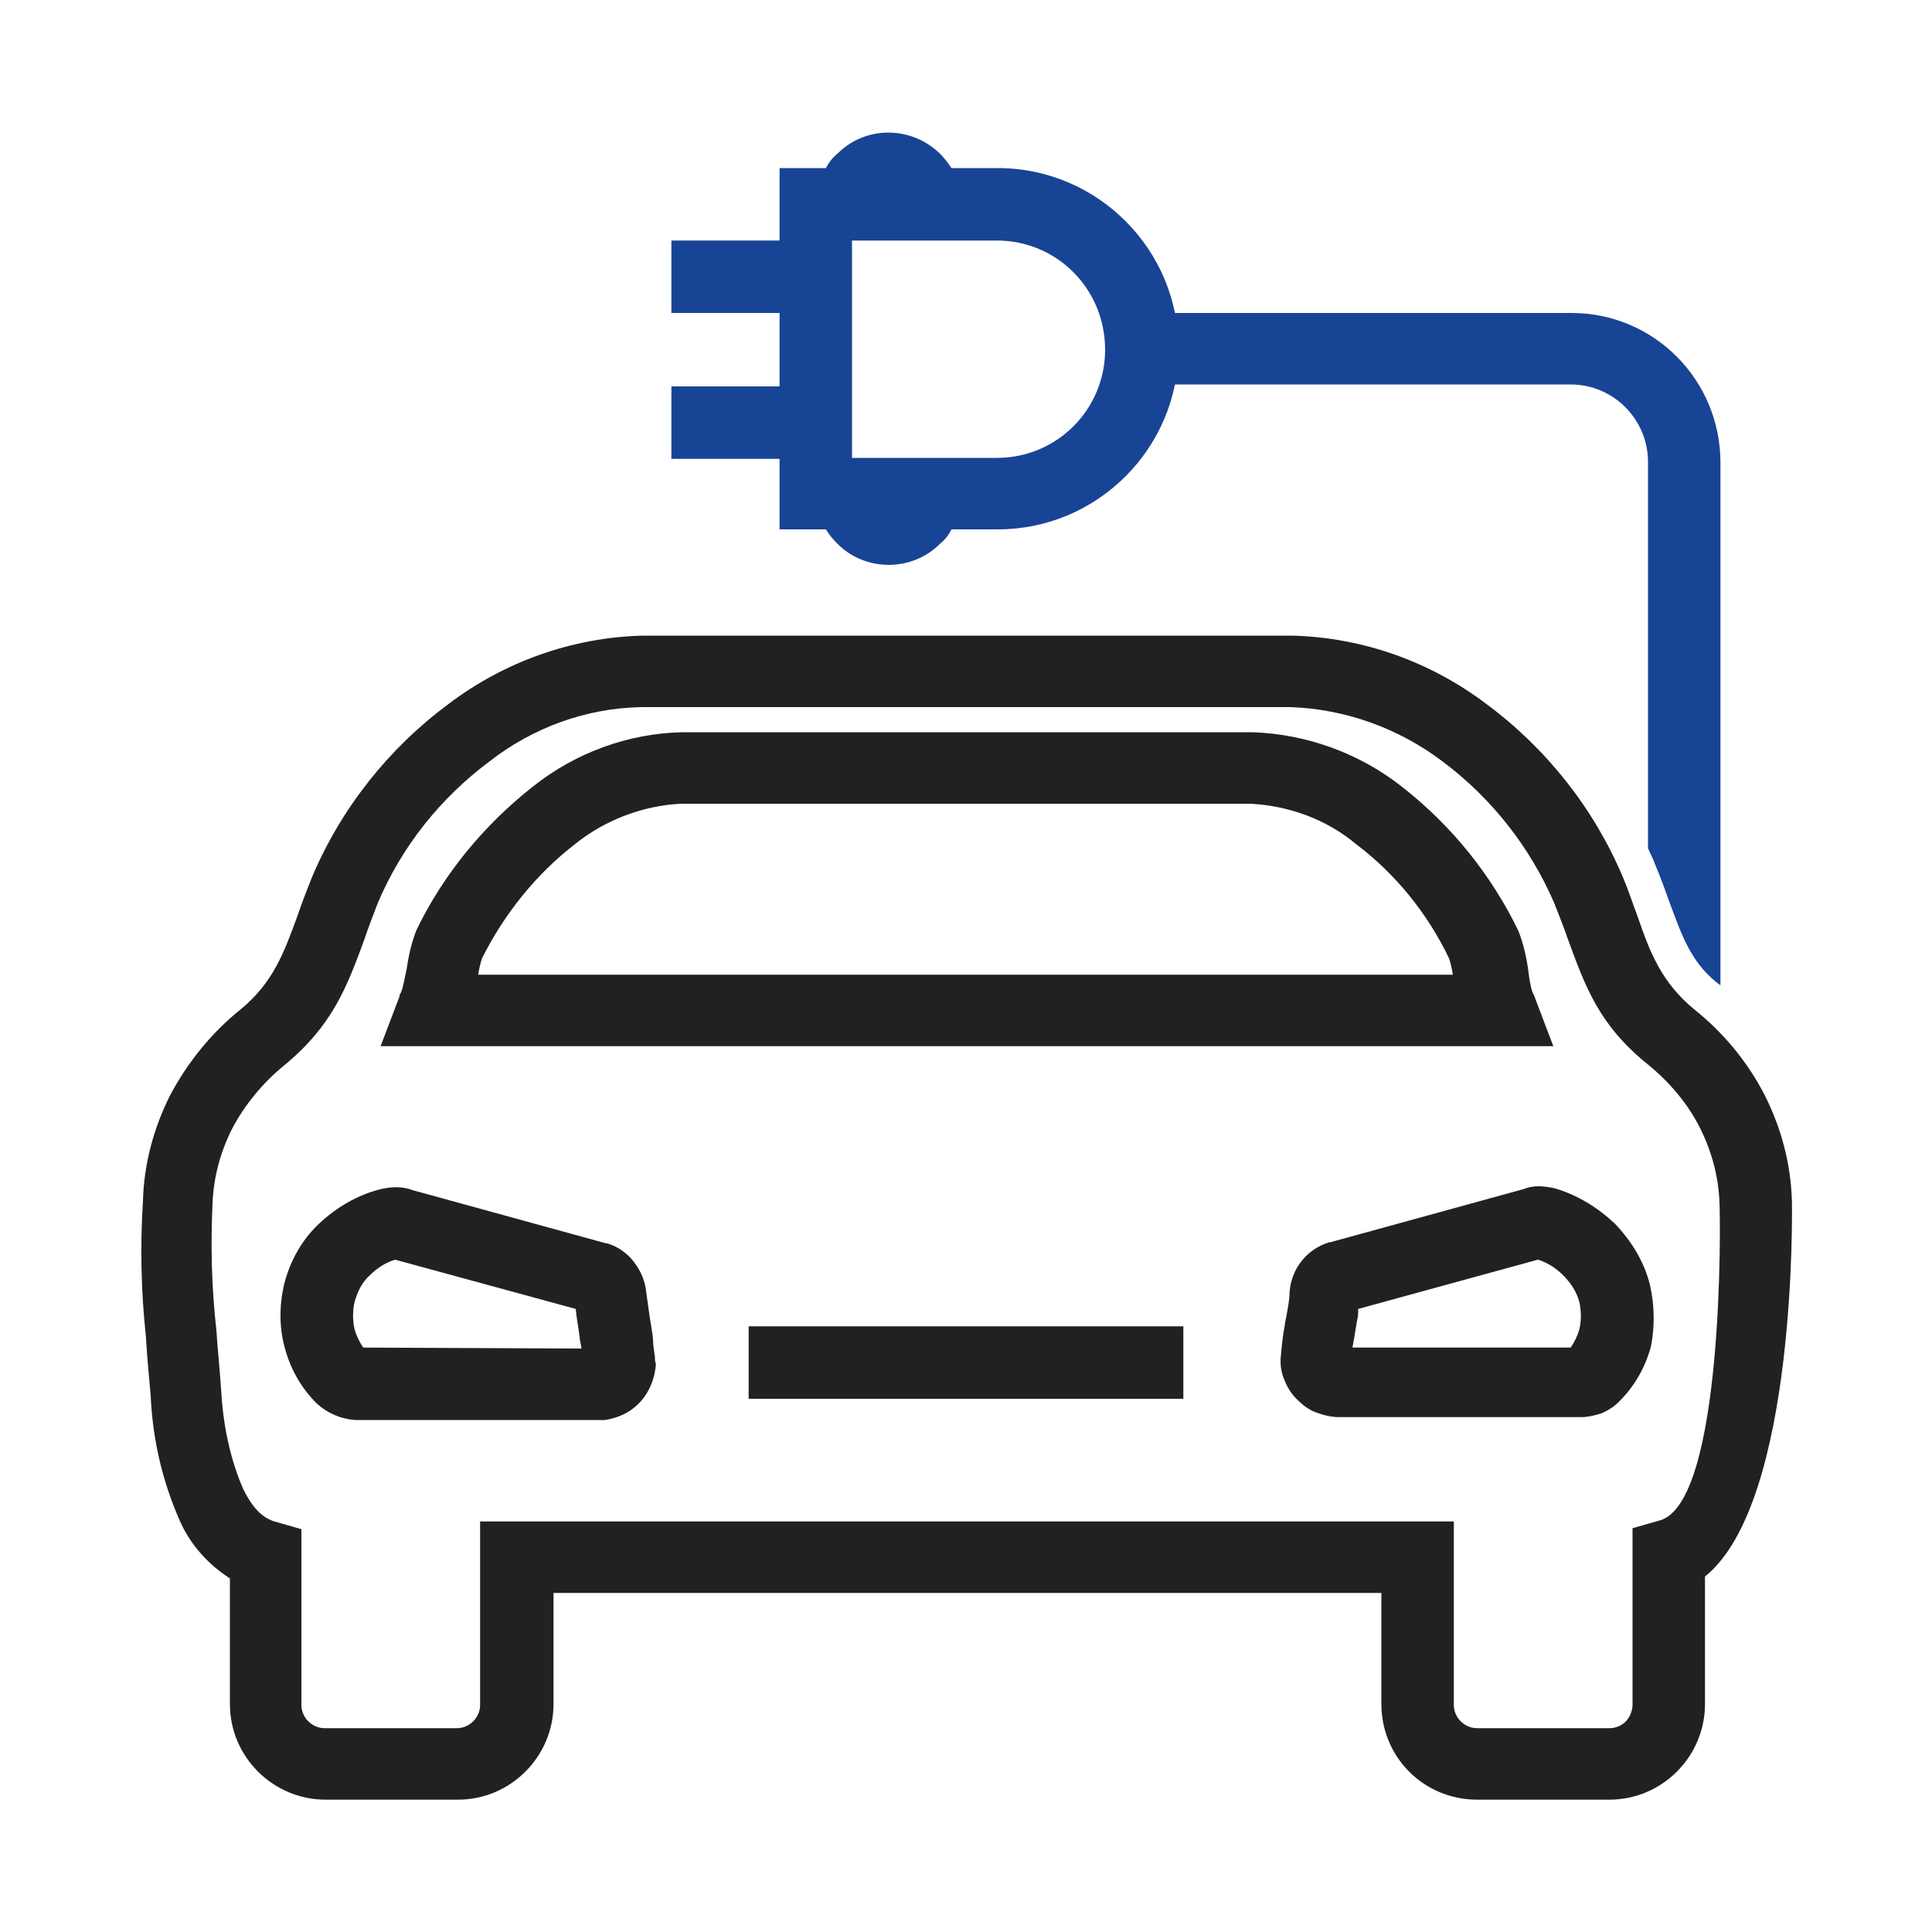
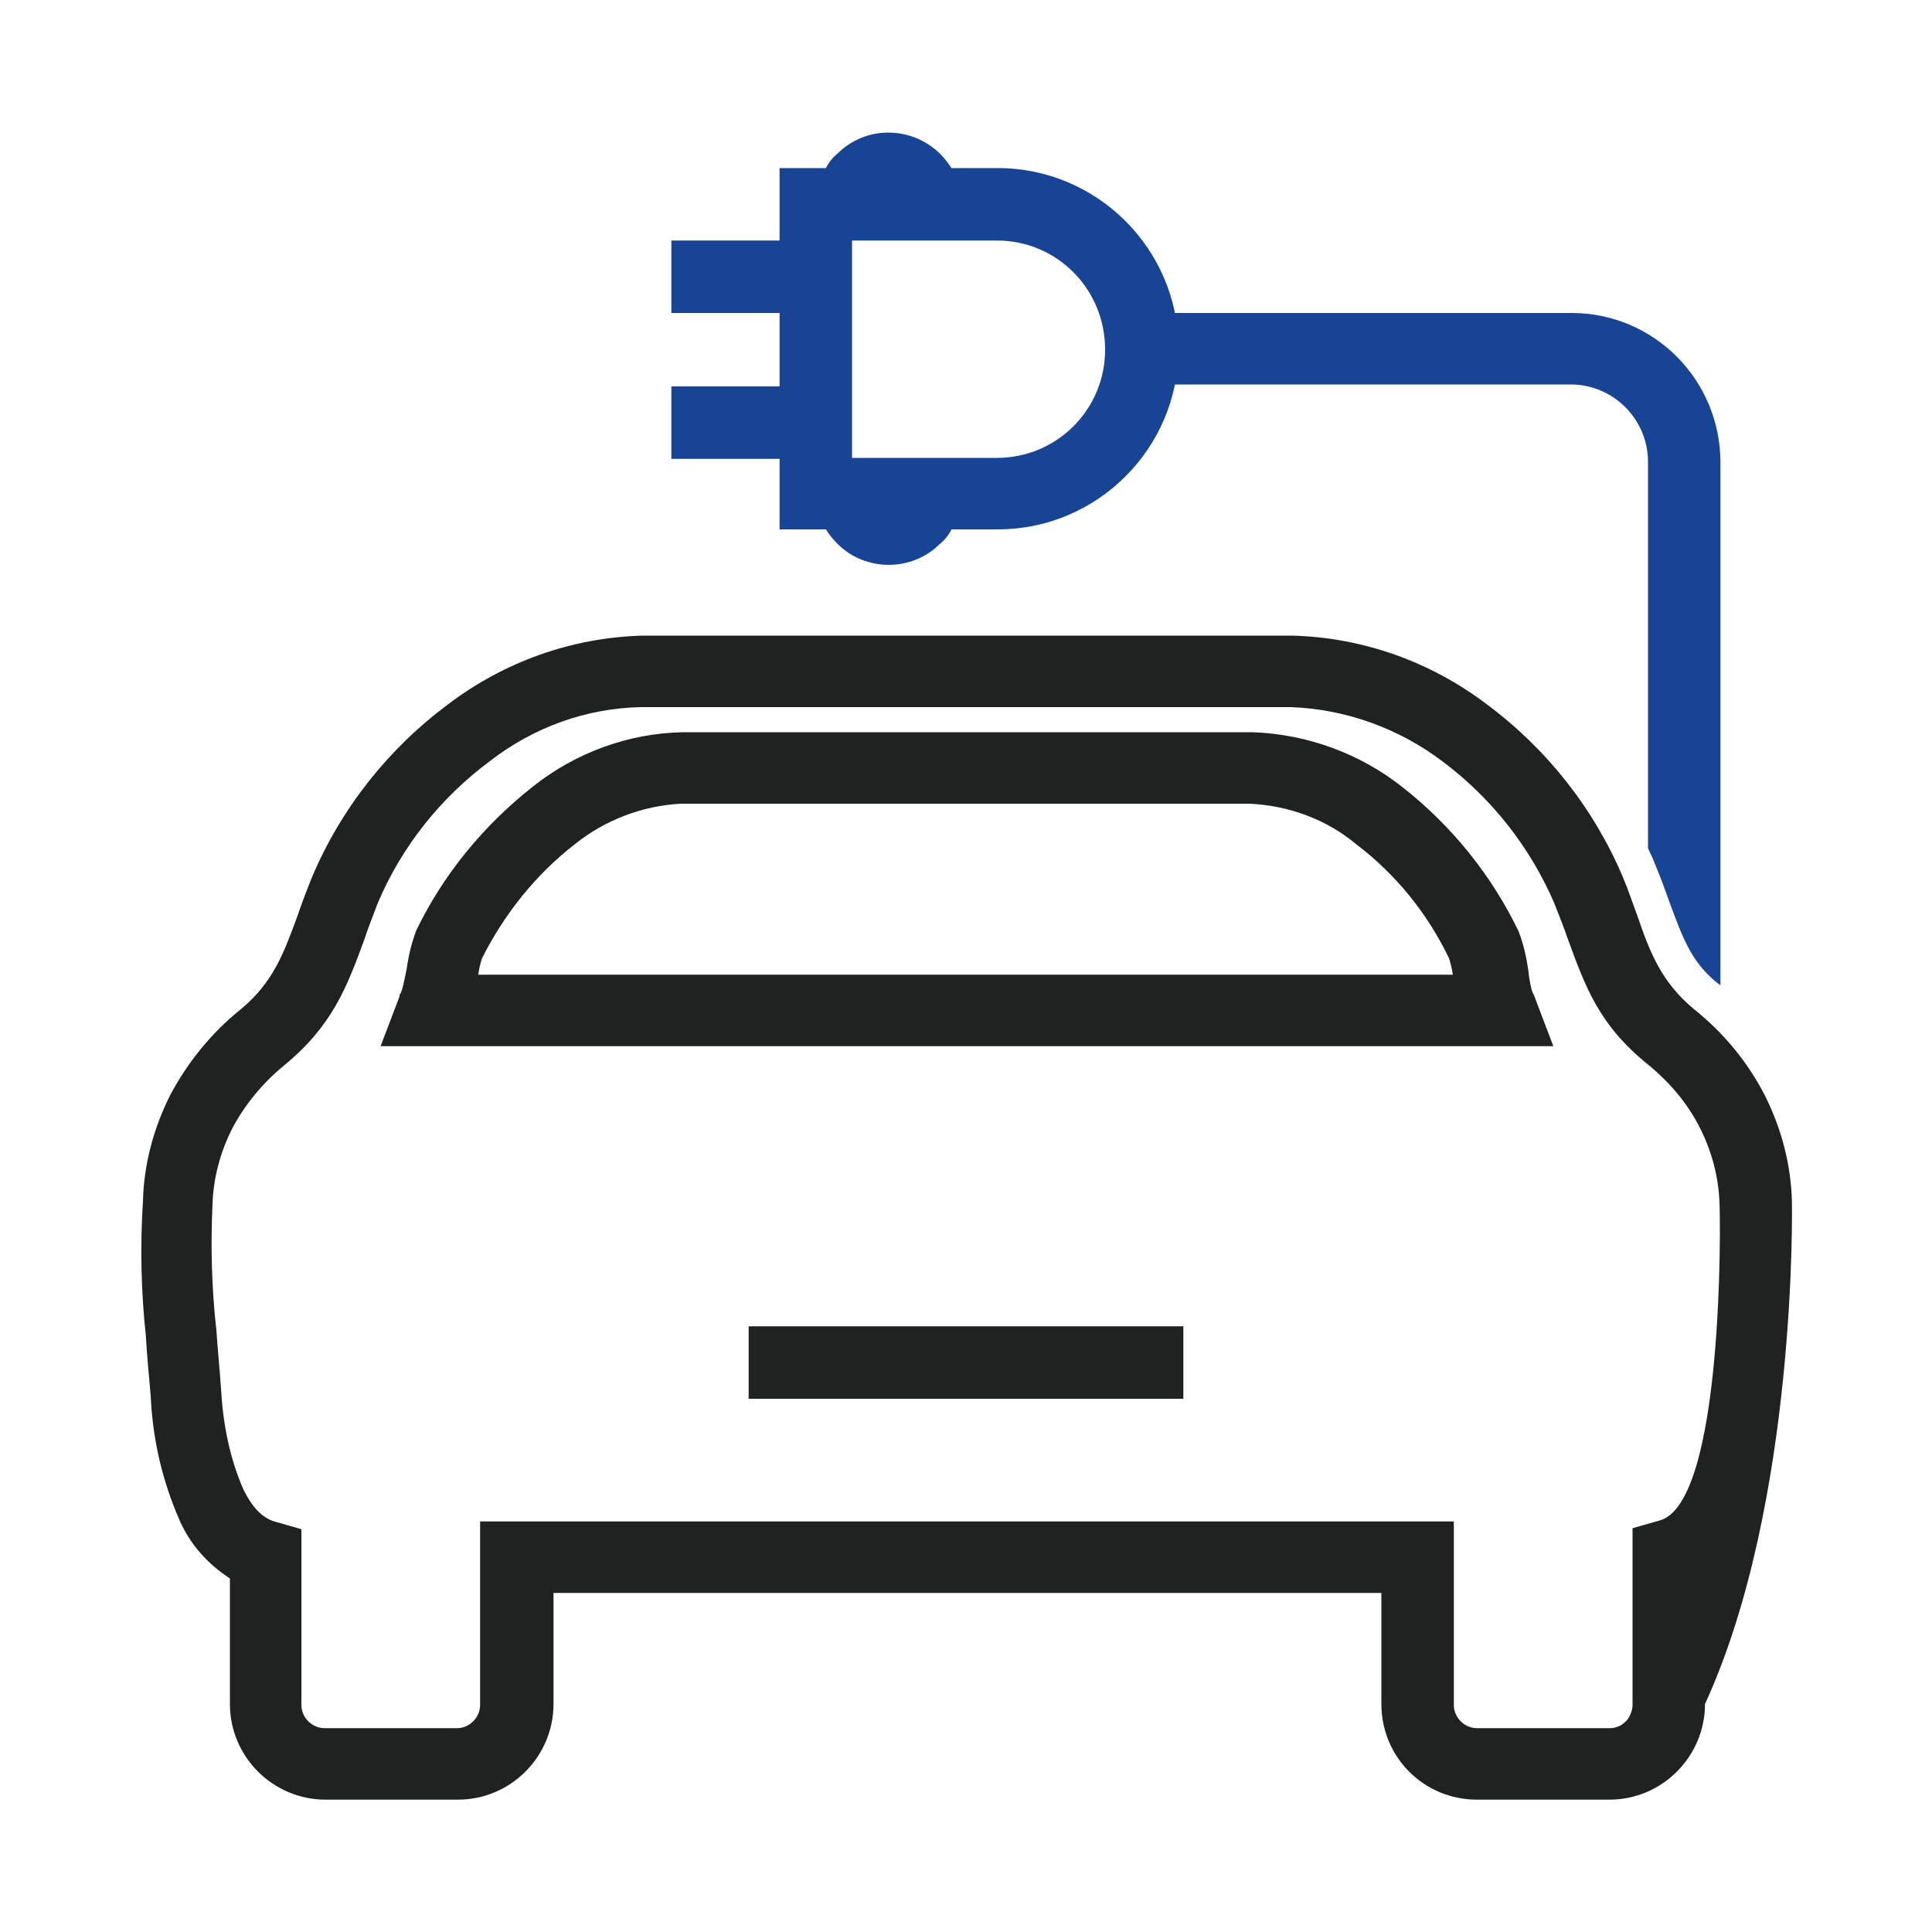
<svg xmlns="http://www.w3.org/2000/svg" version="1.1" id="Laag_1" x="0px" y="0px" viewBox="0 0 200 200" style="enable-background:new 0 0 200 200;" xml:space="preserve">
  <style type="text/css">
	.st0{fill:#184495;}
	.st1{fill:#202121;}
	.st2{fill:none;}
</style>
  <path class="st0" d="M103.2,24.9h-15v22.5h15c6.2,0,11.2-5,11.2-11.2l0,0C114.4,29.9,109.4,24.9,103.2,24.9z M98.5,17.4h4.8  c10.3,0,18.7,8.4,18.7,18.7l0,0c0,10.3-8.4,18.7-18.7,18.7h-4.8c-0.3,0.6-0.7,1.1-1.2,1.5c-2.9,2.9-7.7,2.9-10.6,0  c-0.5-0.5-0.9-1-1.2-1.5h-4.8V17.4h4.8c0.3-0.6,0.7-1.1,1.2-1.5c2.9-2.9,7.6-2.9,10.6,0c0,0,0,0,0,0C97.7,16.3,98.1,16.8,98.5,17.4z  " />
  <rect x="69.5" y="24.9" class="st0" width="15" height="7.5" />
  <rect x="69.5" y="40" class="st0" width="15" height="7.5" />
  <path class="st0" d="M119.8,32.4h42.9c8.5,0,15.4,6.9,15.4,15.5v54.1l-0.4-0.3c-2.7-2.2-3.6-4.9-4.8-8.1c-0.5-1.4-1-2.8-1.6-4.2  c-0.2-0.6-0.5-1.1-0.7-1.6V47.8c0-4.4-3.6-8-8-8h-42.9V32.4z" />
-   <path class="st1" d="M67.8,140.5c-0.1-0.7-0.2-1.3-0.2-1.8c0-0.2-0.1-0.9-0.2-1.5l0,0c-0.2-1.1-0.3-2.1-0.5-3.4l0,0  c-0.1-1.2-0.6-2.3-1.3-3.2c-0.7-0.9-1.7-1.6-2.8-1.9h-0.1l-20-5.5l0,0c-0.5-0.2-1.1-0.3-1.7-0.3c-0.6,0-1.1,0.1-1.6,0.2l0,0  c-2.4,0.6-4.6,1.9-6.4,3.6c-1.8,1.7-3,3.9-3.6,6.3c-0.5,2.2-0.5,4.5,0.1,6.6c0.6,2.2,1.7,4.1,3.3,5.7c1.1,1,2.5,1.6,4,1.7h0.1h25  c0.3,0,0.5,0,0.7,0c1.4-0.2,2.7-0.8,3.7-1.9c1-1.1,1.5-2.5,1.6-3.9C67.8,141,67.8,140.7,67.8,140.5z M37.6,139.5  c-0.4-0.6-0.7-1.2-0.9-1.9c-0.2-0.9-0.2-1.9,0-2.8c0.3-1.1,0.8-2.1,1.6-2.8c0.7-0.7,1.6-1.3,2.6-1.6l18.7,5.1c0.1,1.1,0.3,2,0.4,2.9  l0,0c0,0.3,0.1,0.5,0.2,1.2L37.6,139.5z" />
-   <polygon class="st1" points="41.3,130.3 41.3,130.3 41.3,130.3 41.3,130.3 " />
-   <path class="st1" d="M170.8,133c-0.6-2.4-1.9-4.5-3.6-6.3c-1.8-1.7-3.9-3-6.3-3.7l0,0c-0.5-0.1-1.1-0.2-1.6-0.2  c-0.6,0-1.1,0.1-1.6,0.3l0,0l-20,5.5h-0.1c-2.3,0.7-3.9,2.7-4.1,5.1c0,0.6-0.1,1.2-0.2,1.8s-0.2,1.1-0.3,1.6l0,0v0.1  c-0.2,1-0.3,2-0.4,3.1l0,0c-0.1,0.8,0,1.7,0.3,2.4c0.3,0.8,0.7,1.5,1.3,2.1l0,0c0.6,0.6,1.2,1.1,2,1.4c0.8,0.3,1.6,0.5,2.4,0.5h25  h0.1c0.7,0,1.5-0.2,2.1-0.4c0.7-0.3,1.3-0.7,1.8-1.2c1.6-1.6,2.7-3.5,3.3-5.7C171.3,137.4,171.3,135.2,170.8,133z M163.5,137.6  c-0.2,0.7-0.5,1.3-0.9,1.9H140c0.1-0.4,0.1-0.7,0.2-1v-0.1l0,0c0.1-0.6,0.2-1.2,0.3-1.8c0.1-0.3,0.1-0.7,0.1-1.1l18.6-5.1  c1,0.3,1.9,0.9,2.6,1.6c0.8,0.8,1.4,1.7,1.7,2.8C163.7,135.8,163.7,136.7,163.5,137.6z" />
  <path class="st1" d="M158.9,103.3c0-0.1-0.1-0.2-0.1-0.3c0,0,0,0.1-0.2-0.4l0,0c-0.1-0.3-0.3-1.2-0.4-2.2c-0.2-1.4-0.5-2.7-1-4l0,0  c-2.8-5.8-6.9-10.9-12-14.9c-4.4-3.5-9.9-5.5-15.5-5.7h-59c-5.6,0.1-11.1,2.1-15.5,5.6c-5.1,4-9.3,9.1-12.1,14.9l0,0  c-0.5,1.3-0.8,2.6-1,4c-0.2,1-0.4,1.9-0.5,2.2l0,0c-0.2,0.5-0.1,0.3-0.2,0.4c-0.1,0.3,0,0.2-0.1,0.4l-1.9,5h121.4L158.9,103.3z   M49.5,100.9c0.1-0.6,0.2-1.1,0.4-1.7l0,0c2.3-4.6,5.6-8.7,9.6-11.8c3.1-2.5,7-4,11-4.2h58.9c4,0.2,7.9,1.6,11,4.2  c4.1,3.1,7.4,7.2,9.6,11.8l0,0c0.2,0.6,0.3,1.1,0.4,1.7H49.5z" />
-   <path class="st1" d="M151.7,105.5L151.7,105.5L151.7,105.5z" />
-   <path class="st1" d="M185.5,124.4L185.5,124.4c-0.1-3.9-1.1-7.6-2.8-11c-1.8-3.5-4.3-6.5-7.3-8.9c-3.4-2.8-4.6-5.9-5.9-9.7  c-0.5-1.3-0.9-2.6-1.5-4c-3-7.1-7.9-13.3-14.1-17.9c-5.8-4.4-12.8-6.9-20.1-7.1l0,0H66.5l0,0c-7.3,0.2-14.3,2.7-20.1,7.1  c-6.2,4.6-11.1,10.8-14.1,17.9c-0.6,1.5-1.1,2.8-1.5,4c-1.4,3.8-2.5,6.9-5.9,9.7c-3,2.4-5.5,5.5-7.3,8.9c-1.7,3.4-2.7,7.1-2.8,10.9  l0,0c-0.3,4.7-0.2,9.4,0.3,14c0.1,1.8,0.3,4,0.5,6.2c0.2,4.5,1.2,8.8,3,12.9c1.1,2.5,2.9,4.5,5.2,6v13c0,5.5,4.5,9.9,9.9,9.9h13.7  c5.5,0,9.9-4.5,9.9-9.9v-11.5H143v11.5c0,5.5,4.4,9.9,9.9,9.9c0,0,0,0,0,0h13.7c5.5,0,9.9-4.5,9.9-9.9v-13.2  C186.1,155.5,185.5,124.5,185.5,124.4z M171.8,157.4l-2.8,0.8v18.3c0,0.6-0.3,1.3-0.7,1.7c-0.5,0.5-1.1,0.7-1.7,0.7h-13.7  c-1.3,0-2.4-1.1-2.4-2.4c0,0,0,0,0,0v-19H49.7v19c0,1.3-1.1,2.4-2.4,2.4c0,0,0,0,0,0H33.6c-1.3,0-2.4-1.1-2.4-2.4c0,0,0,0,0,0v-18.2  l-2.8-0.8c-1.3-0.4-2.3-1.5-3.2-3.3c-1.4-3.2-2.1-6.7-2.3-10.2c-0.2-2.8-0.4-4.7-0.5-6.3c-0.5-4.4-0.6-8.8-0.4-13.1l0,0  c0.1-2.7,0.8-5.3,2-7.7c1.3-2.5,3.2-4.8,5.4-6.6c5-4.1,6.5-8.1,8.3-13c0.4-1.2,0.9-2.5,1.4-3.8c2.5-5.9,6.5-10.9,11.6-14.7  c4.5-3.5,10-5.5,15.7-5.6l0,0h67.2l0,0c5.7,0.2,11.2,2.2,15.7,5.6c5.1,3.8,9.1,8.9,11.6,14.7c0.5,1.3,1,2.5,1.4,3.7  c1.8,4.9,3.2,8.9,8.3,13c2.2,1.8,4.1,4,5.4,6.6c1.2,2.4,1.9,5,2,7.7l0,0C178.1,126,178.5,155.6,171.8,157.4L171.8,157.4z" />
+   <path class="st1" d="M185.5,124.4L185.5,124.4c-0.1-3.9-1.1-7.6-2.8-11c-1.8-3.5-4.3-6.5-7.3-8.9c-3.4-2.8-4.6-5.9-5.9-9.7  c-0.5-1.3-0.9-2.6-1.5-4c-3-7.1-7.9-13.3-14.1-17.9c-5.8-4.4-12.8-6.9-20.1-7.1l0,0H66.5l0,0c-7.3,0.2-14.3,2.7-20.1,7.1  c-6.2,4.6-11.1,10.8-14.1,17.9c-0.6,1.5-1.1,2.8-1.5,4c-1.4,3.8-2.5,6.9-5.9,9.7c-3,2.4-5.5,5.5-7.3,8.9c-1.7,3.4-2.7,7.1-2.8,10.9  l0,0c-0.3,4.7-0.2,9.4,0.3,14c0.1,1.8,0.3,4,0.5,6.2c0.2,4.5,1.2,8.8,3,12.9c1.1,2.5,2.9,4.5,5.2,6v13c0,5.5,4.5,9.9,9.9,9.9h13.7  c5.5,0,9.9-4.5,9.9-9.9v-11.5H143v11.5c0,5.5,4.4,9.9,9.9,9.9c0,0,0,0,0,0h13.7c5.5,0,9.9-4.5,9.9-9.9C186.1,155.5,185.5,124.5,185.5,124.4z M171.8,157.4l-2.8,0.8v18.3c0,0.6-0.3,1.3-0.7,1.7c-0.5,0.5-1.1,0.7-1.7,0.7h-13.7  c-1.3,0-2.4-1.1-2.4-2.4c0,0,0,0,0,0v-19H49.7v19c0,1.3-1.1,2.4-2.4,2.4c0,0,0,0,0,0H33.6c-1.3,0-2.4-1.1-2.4-2.4c0,0,0,0,0,0v-18.2  l-2.8-0.8c-1.3-0.4-2.3-1.5-3.2-3.3c-1.4-3.2-2.1-6.7-2.3-10.2c-0.2-2.8-0.4-4.7-0.5-6.3c-0.5-4.4-0.6-8.8-0.4-13.1l0,0  c0.1-2.7,0.8-5.3,2-7.7c1.3-2.5,3.2-4.8,5.4-6.6c5-4.1,6.5-8.1,8.3-13c0.4-1.2,0.9-2.5,1.4-3.8c2.5-5.9,6.5-10.9,11.6-14.7  c4.5-3.5,10-5.5,15.7-5.6l0,0h67.2l0,0c5.7,0.2,11.2,2.2,15.7,5.6c5.1,3.8,9.1,8.9,11.6,14.7c0.5,1.3,1,2.5,1.4,3.7  c1.8,4.9,3.2,8.9,8.3,13c2.2,1.8,4.1,4,5.4,6.6c1.2,2.4,1.9,5,2,7.7l0,0C178.1,126,178.5,155.6,171.8,157.4L171.8,157.4z" />
  <rect x="77.5" y="137.3" class="st1" width="45" height="7.5" />
  <rect y="0" class="st2" width="200" height="200" />
</svg>